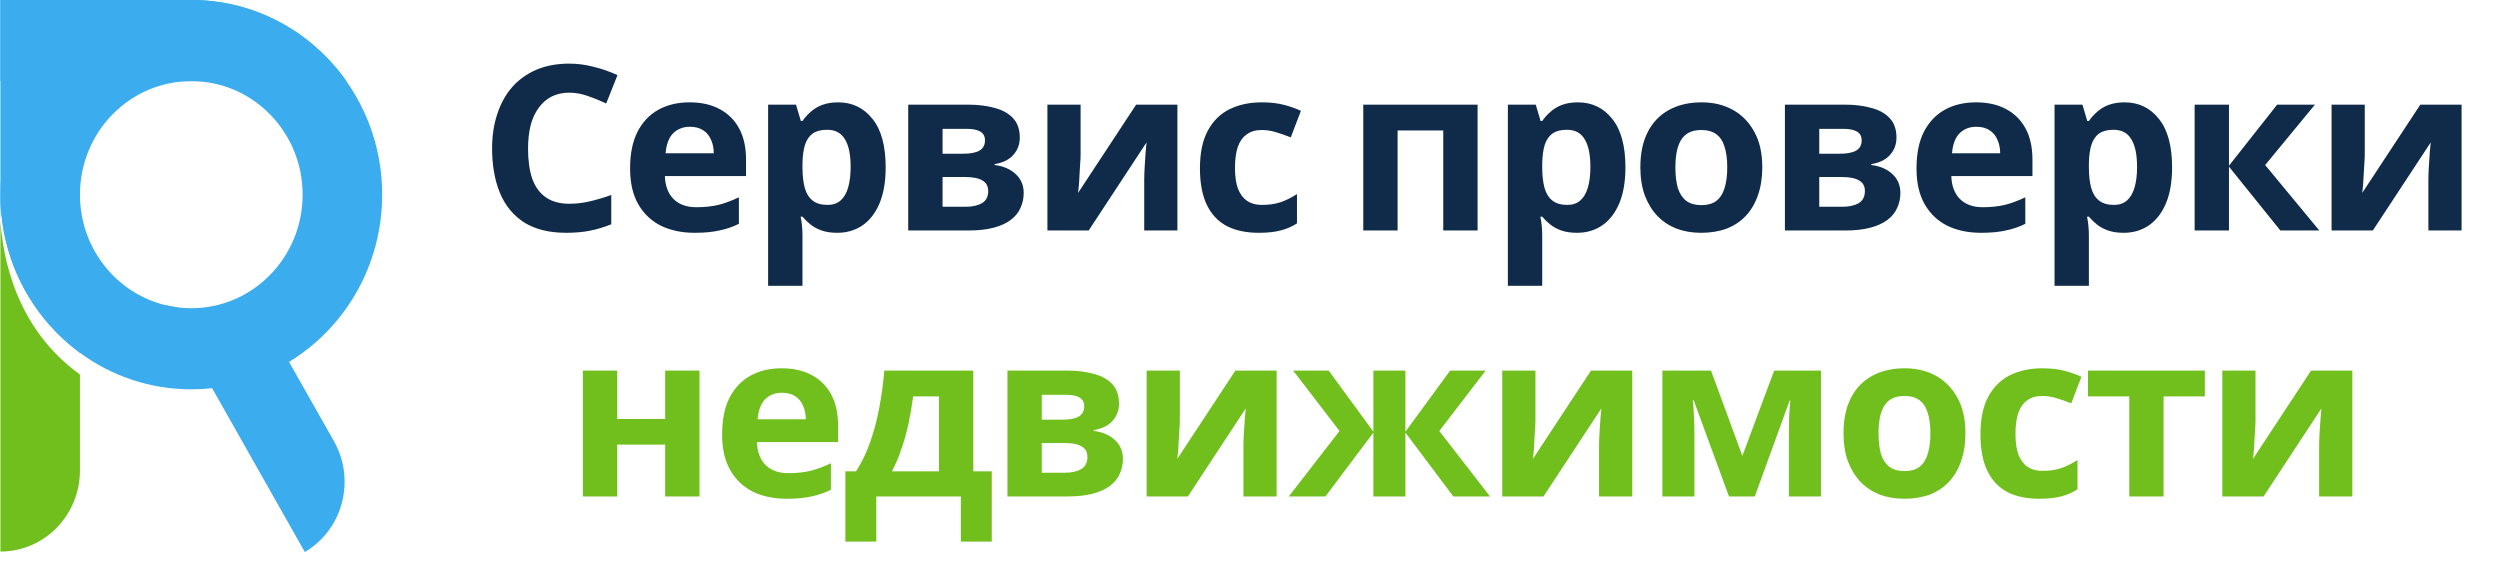
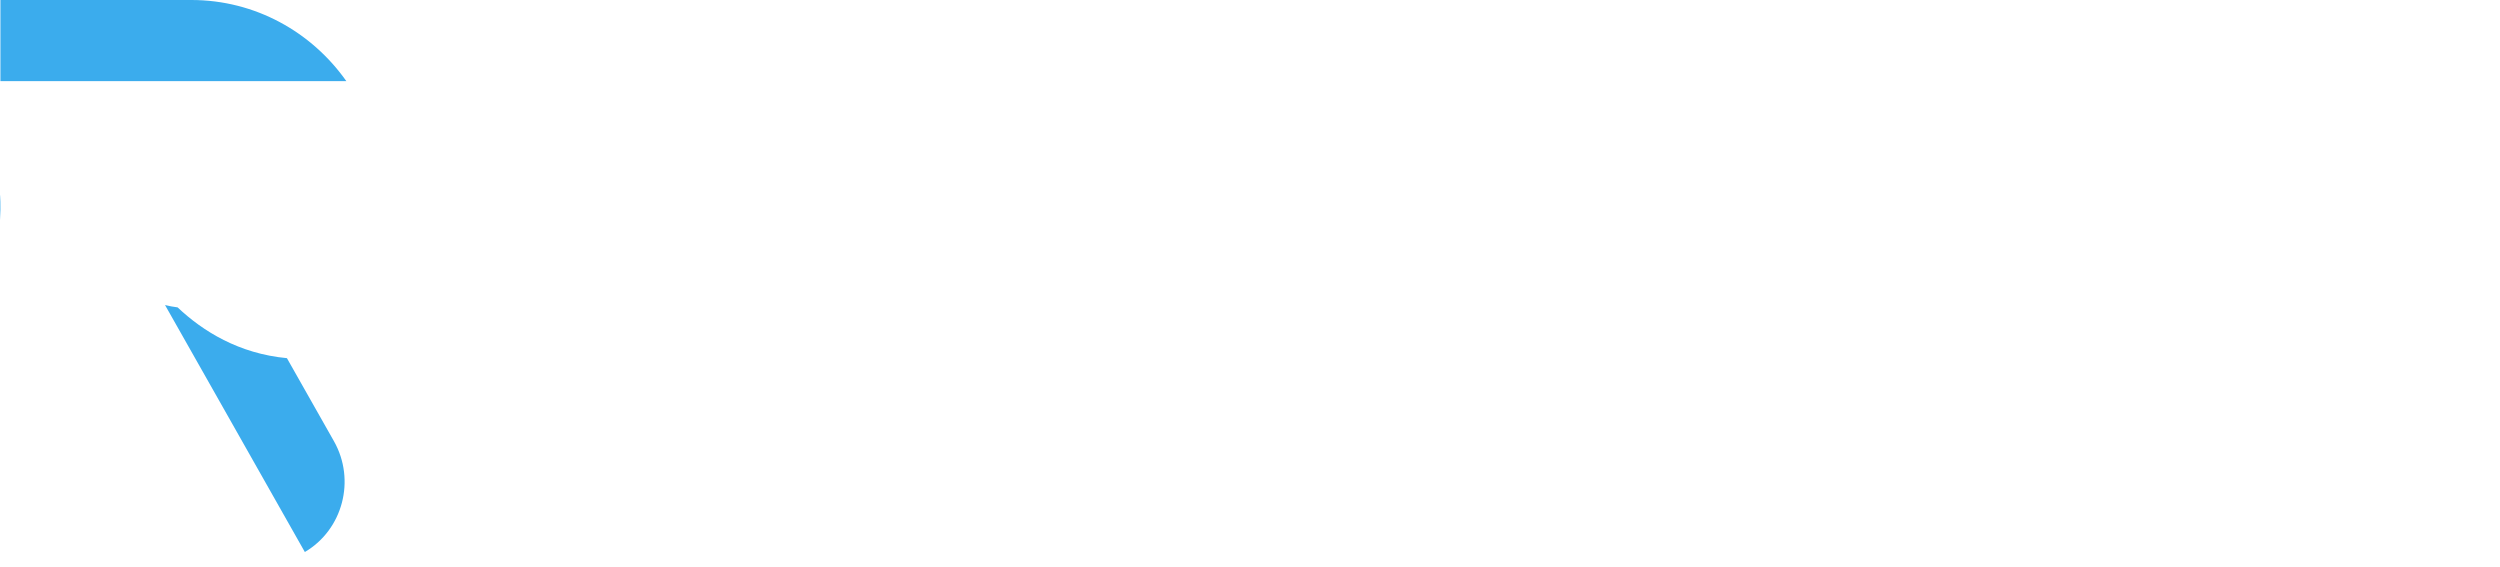
<svg xmlns="http://www.w3.org/2000/svg" width="141" height="32" viewBox="0 0 141 32" fill="none">
-   <path d="M4.509 0V19.898C4.509 19.898 4.508 19.897 4.506 19.896C3.882 19.438 3.308 18.913 2.795 18.332C1.072 16.386 0.024 13.808 0.024 10.979V0H4.509Z" fill="#3BACED" />
-   <path d="M4.509 21.124V26.533C4.509 29.06 2.501 31.108 0.024 31.108V12.419C0.153 14.538 0.902 18.525 4.509 21.124Z" fill="#70BF1D" />
  <path d="M17.193 31.134L11.963 21.894L9.308 17.205C9.539 17.262 9.776 17.306 10.016 17.336C11.443 18.682 13.472 19.946 16.183 20.2L16.302 20.411L18.835 24.884C20.073 27.073 19.338 29.87 17.193 31.134Z" fill="#3BACED" />
  <path d="M19.533 4.575H0.024V0H10.789C14.391 0 17.579 1.804 19.533 4.575Z" fill="#3BACED" />
-   <path d="M19.533 4.575C17.579 1.804 14.391 0 10.789 0C8.445 0 6.276 0.764 4.509 2.061C3.56 2.757 2.727 3.607 2.044 4.575C0.772 6.377 0.024 8.589 0.024 10.979C0.024 13.808 1.072 16.386 2.795 18.332C3.308 18.913 3.882 19.438 4.506 19.896C4.508 19.897 4.509 19.898 4.509 19.898C6.276 21.195 8.445 21.958 10.789 21.958C11.185 21.958 11.577 21.937 11.962 21.894C13.536 21.72 15.007 21.2 16.302 20.411C19.448 18.494 21.554 14.988 21.554 10.979C21.554 8.589 20.805 6.377 19.533 4.575ZM10.789 17.384C10.527 17.384 10.269 17.368 10.016 17.336C9.775 17.306 9.539 17.262 9.308 17.205C6.554 16.526 4.509 13.996 4.509 10.979C4.509 7.442 7.32 4.575 10.789 4.575C14.257 4.575 17.068 7.442 17.068 10.979C17.068 14.517 14.257 17.384 10.789 17.384Z" fill="#3BACED" />
  <path d="M0.024 12.419V10.979C0.024 10.979 -0.03 11.537 0.024 12.419Z" fill="#3BACED" />
-   <path d="M32.109 5.226C31.736 5.226 31.403 5.3 31.108 5.447C30.822 5.594 30.579 5.807 30.38 6.084C30.181 6.353 30.029 6.682 29.925 7.072C29.83 7.462 29.782 7.9 29.782 8.385C29.782 9.044 29.86 9.607 30.016 10.075C30.181 10.534 30.436 10.885 30.783 11.128C31.13 11.371 31.572 11.492 32.109 11.492C32.49 11.492 32.867 11.449 33.24 11.362C33.621 11.275 34.033 11.154 34.475 10.998V12.649C34.068 12.814 33.665 12.935 33.266 13.013C32.867 13.091 32.421 13.13 31.927 13.13C30.974 13.13 30.185 12.935 29.561 12.545C28.946 12.146 28.491 11.592 28.196 10.881C27.901 10.162 27.754 9.325 27.754 8.372C27.754 7.67 27.849 7.029 28.04 6.448C28.231 5.859 28.508 5.352 28.872 4.927C29.245 4.502 29.7 4.173 30.237 3.939C30.783 3.705 31.407 3.588 32.109 3.588C32.568 3.588 33.028 3.649 33.487 3.77C33.955 3.883 34.401 4.039 34.826 4.238L34.189 5.837C33.842 5.672 33.491 5.529 33.136 5.408C32.789 5.287 32.447 5.226 32.109 5.226ZM38.891 5.772C39.55 5.772 40.113 5.898 40.581 6.149C41.058 6.4 41.426 6.764 41.686 7.241C41.946 7.718 42.076 8.303 42.076 8.996V9.932H37.5C37.518 10.478 37.678 10.907 37.981 11.219C38.293 11.531 38.722 11.687 39.268 11.687C39.728 11.687 40.144 11.644 40.516 11.557C40.889 11.462 41.275 11.319 41.673 11.128V12.623C41.327 12.796 40.958 12.922 40.568 13C40.187 13.087 39.723 13.13 39.177 13.13C38.467 13.13 37.838 13 37.292 12.74C36.746 12.471 36.317 12.068 36.005 11.531C35.693 10.994 35.537 10.318 35.537 9.503C35.537 8.671 35.676 7.982 35.953 7.436C36.239 6.881 36.634 6.465 37.136 6.188C37.639 5.911 38.224 5.772 38.891 5.772ZM38.904 7.15C38.532 7.15 38.22 7.271 37.968 7.514C37.726 7.757 37.583 8.134 37.539 8.645H40.256C40.256 8.359 40.204 8.103 40.1 7.878C40.005 7.653 39.858 7.475 39.658 7.345C39.459 7.215 39.208 7.15 38.904 7.15ZM47.274 5.772C48.071 5.772 48.717 6.084 49.211 6.708C49.705 7.323 49.952 8.233 49.952 9.438C49.952 10.244 49.835 10.924 49.601 11.479C49.367 12.025 49.046 12.437 48.639 12.714C48.232 12.991 47.759 13.13 47.222 13.13C46.884 13.13 46.589 13.087 46.338 13C46.095 12.913 45.887 12.801 45.714 12.662C45.541 12.523 45.389 12.376 45.259 12.22H45.155C45.19 12.385 45.216 12.558 45.233 12.74C45.25 12.913 45.259 13.087 45.259 13.26V16.12H43.322V5.902H44.895L45.168 6.825H45.259C45.389 6.634 45.545 6.461 45.727 6.305C45.909 6.14 46.126 6.01 46.377 5.915C46.637 5.82 46.936 5.772 47.274 5.772ZM46.65 7.319C46.312 7.319 46.043 7.388 45.844 7.527C45.645 7.666 45.497 7.878 45.402 8.164C45.315 8.441 45.268 8.792 45.259 9.217V9.425C45.259 9.884 45.302 10.274 45.389 10.595C45.476 10.907 45.623 11.145 45.831 11.31C46.039 11.475 46.321 11.557 46.676 11.557C46.971 11.557 47.213 11.475 47.404 11.31C47.595 11.145 47.738 10.903 47.833 10.582C47.928 10.261 47.976 9.871 47.976 9.412C47.976 8.719 47.868 8.199 47.651 7.852C47.443 7.497 47.109 7.319 46.65 7.319ZM57.516 7.761C57.516 8.142 57.394 8.467 57.152 8.736C56.918 9.005 56.567 9.178 56.099 9.256V9.308C56.593 9.369 56.987 9.538 57.282 9.815C57.585 10.092 57.737 10.448 57.737 10.881C57.737 11.184 57.676 11.466 57.555 11.726C57.442 11.986 57.26 12.211 57.009 12.402C56.757 12.593 56.432 12.74 56.034 12.844C55.644 12.948 55.167 13 54.604 13H51.224V5.902H54.604C55.158 5.902 55.652 5.963 56.086 6.084C56.528 6.197 56.874 6.387 57.126 6.656C57.386 6.925 57.516 7.293 57.516 7.761ZM55.735 10.777C55.735 10.5 55.626 10.3 55.41 10.179C55.193 10.049 54.868 9.984 54.435 9.984H53.161V11.661H54.474C54.838 11.661 55.137 11.596 55.371 11.466C55.613 11.327 55.735 11.098 55.735 10.777ZM55.553 7.917C55.553 7.692 55.466 7.527 55.293 7.423C55.119 7.319 54.864 7.267 54.526 7.267H53.161V8.671H54.305C54.712 8.671 55.02 8.615 55.228 8.502C55.444 8.381 55.553 8.186 55.553 7.917ZM60.946 8.71C60.946 8.857 60.938 9.039 60.92 9.256C60.912 9.473 60.899 9.694 60.881 9.919C60.873 10.144 60.86 10.344 60.842 10.517C60.825 10.69 60.812 10.812 60.803 10.881L64.079 5.902H66.406V13H64.534V10.166C64.534 9.932 64.543 9.676 64.56 9.399C64.578 9.113 64.595 8.849 64.612 8.606C64.638 8.355 64.656 8.164 64.664 8.034L61.401 13H59.074V5.902H60.946V8.71ZM70.992 13.13C70.29 13.13 69.692 13.004 69.198 12.753C68.704 12.493 68.327 12.094 68.067 11.557C67.807 11.02 67.677 10.331 67.677 9.49C67.677 8.623 67.824 7.917 68.119 7.371C68.413 6.825 68.821 6.422 69.341 6.162C69.87 5.902 70.476 5.772 71.161 5.772C71.646 5.772 72.067 5.82 72.422 5.915C72.786 6.01 73.102 6.123 73.371 6.253L72.799 7.748C72.496 7.627 72.21 7.527 71.941 7.449C71.681 7.371 71.421 7.332 71.161 7.332C70.823 7.332 70.541 7.414 70.316 7.579C70.091 7.735 69.921 7.973 69.809 8.294C69.705 8.606 69.653 9 69.653 9.477C69.653 9.945 69.709 10.335 69.822 10.647C69.943 10.95 70.117 11.18 70.342 11.336C70.567 11.483 70.84 11.557 71.161 11.557C71.568 11.557 71.928 11.505 72.24 11.401C72.552 11.288 72.855 11.137 73.15 10.946V12.597C72.855 12.788 72.543 12.922 72.214 13C71.893 13.087 71.486 13.13 70.992 13.13ZM83.336 5.902V13H81.399V7.358H78.825V13H76.888V5.902H83.336ZM88.996 5.772C89.793 5.772 90.439 6.084 90.933 6.708C91.427 7.323 91.674 8.233 91.674 9.438C91.674 10.244 91.557 10.924 91.323 11.479C91.089 12.025 90.768 12.437 90.361 12.714C89.954 12.991 89.481 13.13 88.944 13.13C88.606 13.13 88.311 13.087 88.06 13C87.817 12.913 87.609 12.801 87.436 12.662C87.263 12.523 87.111 12.376 86.981 12.22H86.877C86.912 12.385 86.938 12.558 86.955 12.74C86.972 12.913 86.981 13.087 86.981 13.26V16.12H85.044V5.902H86.617L86.89 6.825H86.981C87.111 6.634 87.267 6.461 87.449 6.305C87.631 6.14 87.848 6.01 88.099 5.915C88.359 5.82 88.658 5.772 88.996 5.772ZM88.372 7.319C88.034 7.319 87.765 7.388 87.566 7.527C87.367 7.666 87.219 7.878 87.124 8.164C87.037 8.441 86.99 8.792 86.981 9.217V9.425C86.981 9.884 87.024 10.274 87.111 10.595C87.198 10.907 87.345 11.145 87.553 11.31C87.761 11.475 88.043 11.557 88.398 11.557C88.693 11.557 88.935 11.475 89.126 11.31C89.317 11.145 89.46 10.903 89.555 10.582C89.65 10.261 89.698 9.871 89.698 9.412C89.698 8.719 89.59 8.199 89.373 7.852C89.165 7.497 88.831 7.319 88.372 7.319ZM99.393 9.438C99.393 10.027 99.311 10.552 99.146 11.011C98.99 11.47 98.761 11.86 98.457 12.181C98.163 12.493 97.803 12.731 97.378 12.896C96.954 13.052 96.473 13.13 95.935 13.13C95.441 13.13 94.982 13.052 94.557 12.896C94.141 12.731 93.782 12.493 93.478 12.181C93.175 11.86 92.937 11.47 92.763 11.011C92.599 10.552 92.516 10.027 92.516 9.438C92.516 8.649 92.655 7.986 92.932 7.449C93.21 6.903 93.608 6.487 94.128 6.201C94.648 5.915 95.264 5.772 95.974 5.772C96.642 5.772 97.231 5.915 97.742 6.201C98.254 6.487 98.657 6.903 98.951 7.449C99.246 7.986 99.393 8.649 99.393 9.438ZM94.492 9.438C94.492 9.906 94.54 10.3 94.635 10.621C94.739 10.933 94.9 11.171 95.116 11.336C95.333 11.492 95.615 11.57 95.961 11.57C96.308 11.57 96.585 11.492 96.793 11.336C97.01 11.171 97.166 10.933 97.261 10.621C97.365 10.3 97.417 9.906 97.417 9.438C97.417 8.97 97.365 8.58 97.261 8.268C97.166 7.956 97.01 7.722 96.793 7.566C96.577 7.41 96.295 7.332 95.948 7.332C95.437 7.332 95.064 7.51 94.83 7.865C94.605 8.212 94.492 8.736 94.492 9.438ZM106.961 7.761C106.961 8.142 106.84 8.467 106.597 8.736C106.363 9.005 106.012 9.178 105.544 9.256V9.308C106.038 9.369 106.433 9.538 106.727 9.815C107.031 10.092 107.182 10.448 107.182 10.881C107.182 11.184 107.122 11.466 107 11.726C106.888 11.986 106.706 12.211 106.454 12.402C106.203 12.593 105.878 12.74 105.479 12.844C105.089 12.948 104.613 13 104.049 13H100.669V5.902H104.049C104.604 5.902 105.098 5.963 105.531 6.084C105.973 6.197 106.32 6.387 106.571 6.656C106.831 6.925 106.961 7.293 106.961 7.761ZM105.18 10.777C105.18 10.5 105.072 10.3 104.855 10.179C104.639 10.049 104.314 9.984 103.88 9.984H102.606V11.661H103.919C104.283 11.661 104.582 11.596 104.816 11.466C105.059 11.327 105.18 11.098 105.18 10.777ZM104.998 7.917C104.998 7.692 104.912 7.527 104.738 7.423C104.565 7.319 104.309 7.267 103.971 7.267H102.606V8.671H103.75C104.158 8.671 104.465 8.615 104.673 8.502C104.89 8.381 104.998 8.186 104.998 7.917ZM111.445 5.772C112.104 5.772 112.667 5.898 113.135 6.149C113.612 6.4 113.98 6.764 114.24 7.241C114.5 7.718 114.63 8.303 114.63 8.996V9.932H110.054C110.071 10.478 110.232 10.907 110.535 11.219C110.847 11.531 111.276 11.687 111.822 11.687C112.281 11.687 112.697 11.644 113.07 11.557C113.443 11.462 113.828 11.319 114.227 11.128V12.623C113.88 12.796 113.512 12.922 113.122 13C112.741 13.087 112.277 13.13 111.731 13.13C111.02 13.13 110.392 13 109.846 12.74C109.3 12.471 108.871 12.068 108.559 11.531C108.247 10.994 108.091 10.318 108.091 9.503C108.091 8.671 108.23 7.982 108.507 7.436C108.793 6.881 109.187 6.465 109.69 6.188C110.193 5.911 110.778 5.772 111.445 5.772ZM111.458 7.15C111.085 7.15 110.773 7.271 110.522 7.514C110.279 7.757 110.136 8.134 110.093 8.645H112.81C112.81 8.359 112.758 8.103 112.654 7.878C112.559 7.653 112.411 7.475 112.212 7.345C112.013 7.215 111.761 7.15 111.458 7.15ZM119.828 5.772C120.625 5.772 121.271 6.084 121.765 6.708C122.259 7.323 122.506 8.233 122.506 9.438C122.506 10.244 122.389 10.924 122.155 11.479C121.921 12.025 121.6 12.437 121.193 12.714C120.785 12.991 120.313 13.13 119.776 13.13C119.438 13.13 119.143 13.087 118.892 13C118.649 12.913 118.441 12.801 118.268 12.662C118.094 12.523 117.943 12.376 117.813 12.22H117.709C117.743 12.385 117.769 12.558 117.787 12.74C117.804 12.913 117.813 13.087 117.813 13.26V16.12H115.876V5.902H117.449L117.722 6.825H117.813C117.943 6.634 118.099 6.461 118.281 6.305C118.463 6.14 118.679 6.01 118.931 5.915C119.191 5.82 119.49 5.772 119.828 5.772ZM119.204 7.319C118.866 7.319 118.597 7.388 118.398 7.527C118.198 7.666 118.051 7.878 117.956 8.164C117.869 8.441 117.821 8.792 117.813 9.217V9.425C117.813 9.884 117.856 10.274 117.943 10.595C118.029 10.907 118.177 11.145 118.385 11.31C118.593 11.475 118.874 11.557 119.23 11.557C119.524 11.557 119.767 11.475 119.958 11.31C120.148 11.145 120.291 10.903 120.387 10.582C120.482 10.261 120.53 9.871 120.53 9.412C120.53 8.719 120.421 8.199 120.205 7.852C119.997 7.497 119.663 7.319 119.204 7.319ZM128.431 5.902H130.563L127.755 9.308L130.81 13H128.613L125.714 9.399V13H123.777V5.902H125.714V9.347L128.431 5.902ZM133.373 8.71C133.373 8.857 133.364 9.039 133.347 9.256C133.338 9.473 133.325 9.694 133.308 9.919C133.299 10.144 133.286 10.344 133.269 10.517C133.252 10.69 133.239 10.812 133.23 10.881L136.506 5.902H138.833V13H136.961V10.166C136.961 9.932 136.97 9.676 136.987 9.399C137.004 9.113 137.022 8.849 137.039 8.606C137.065 8.355 137.082 8.164 137.091 8.034L133.828 13H131.501V5.902H133.373V8.71Z" fill="#102B49" />
-   <path d="M34.811 20.902V23.632H37.515V20.902H39.452V28H37.515V25.075H34.811V28H32.874V20.902H34.811ZM44.081 20.772C44.74 20.772 45.303 20.898 45.771 21.149C46.248 21.4 46.616 21.764 46.876 22.241C47.136 22.718 47.266 23.303 47.266 23.996V24.932H42.69C42.708 25.478 42.868 25.907 43.171 26.219C43.483 26.531 43.912 26.687 44.458 26.687C44.917 26.687 45.334 26.644 45.706 26.557C46.079 26.462 46.465 26.319 46.863 26.128V27.623C46.517 27.796 46.148 27.922 45.758 28C45.377 28.087 44.913 28.13 44.367 28.13C43.657 28.13 43.028 28 42.482 27.74C41.936 27.471 41.507 27.068 41.195 26.531C40.883 25.994 40.727 25.318 40.727 24.503C40.727 23.671 40.866 22.982 41.143 22.436C41.429 21.881 41.824 21.465 42.326 21.188C42.829 20.911 43.414 20.772 44.081 20.772ZM44.094 22.15C43.721 22.15 43.41 22.271 43.158 22.514C42.916 22.757 42.773 23.134 42.729 23.645H45.446C45.446 23.359 45.394 23.103 45.29 22.878C45.195 22.653 45.047 22.475 44.848 22.345C44.649 22.215 44.398 22.15 44.094 22.15ZM54.895 20.902V26.583H55.935V30.548H54.193V28H49.422V30.548H47.68V26.583H48.278C48.59 26.106 48.854 25.565 49.071 24.958C49.288 24.343 49.461 23.688 49.591 22.995C49.721 22.302 49.816 21.604 49.877 20.902H54.895ZM51.502 22.358C51.432 22.878 51.346 23.385 51.242 23.879C51.138 24.364 51.008 24.832 50.852 25.283C50.705 25.734 50.523 26.167 50.306 26.583H52.958V22.358H51.502ZM63.112 22.761C63.112 23.142 62.99 23.467 62.748 23.736C62.514 24.005 62.163 24.178 61.695 24.256V24.308C62.189 24.369 62.583 24.538 62.878 24.815C63.181 25.092 63.333 25.448 63.333 25.881C63.333 26.184 63.272 26.466 63.151 26.726C63.038 26.986 62.856 27.211 62.605 27.402C62.353 27.593 62.028 27.74 61.63 27.844C61.24 27.948 60.763 28 60.2 28H56.82V20.902H60.2C60.754 20.902 61.248 20.963 61.682 21.084C62.124 21.197 62.47 21.387 62.722 21.656C62.982 21.925 63.112 22.293 63.112 22.761ZM61.331 25.777C61.331 25.5 61.222 25.3 61.006 25.179C60.789 25.049 60.464 24.984 60.031 24.984H58.757V26.661H60.07C60.434 26.661 60.733 26.596 60.967 26.466C61.209 26.327 61.331 26.098 61.331 25.777ZM61.149 22.917C61.149 22.692 61.062 22.527 60.889 22.423C60.715 22.319 60.46 22.267 60.122 22.267H58.757V23.671H59.901C60.308 23.671 60.616 23.615 60.824 23.502C61.04 23.381 61.149 23.186 61.149 22.917ZM66.542 23.71C66.542 23.857 66.534 24.039 66.516 24.256C66.508 24.473 66.495 24.694 66.477 24.919C66.469 25.144 66.456 25.344 66.438 25.517C66.421 25.69 66.408 25.812 66.399 25.881L69.675 20.902H72.002V28H70.13V25.166C70.13 24.932 70.139 24.676 70.156 24.399C70.174 24.113 70.191 23.849 70.208 23.606C70.234 23.355 70.252 23.164 70.26 23.034L66.997 28H64.67V20.902H66.542V23.71ZM83.79 20.902L81.177 24.308L84.037 28H81.97L79.266 24.399V28H77.459V24.399L74.755 28H72.688L75.548 24.308L72.935 20.902H74.937L77.459 24.347V20.902H79.266V24.347L81.788 20.902H83.79ZM86.599 23.71C86.599 23.857 86.59 24.039 86.573 24.256C86.564 24.473 86.551 24.694 86.534 24.919C86.525 25.144 86.512 25.344 86.495 25.517C86.477 25.69 86.464 25.812 86.456 25.881L89.731 20.902H92.058V28H90.186V25.166C90.186 24.932 90.195 24.676 90.213 24.399C90.23 24.113 90.247 23.849 90.264 23.606C90.29 23.355 90.308 23.164 90.317 23.034L87.053 28H84.727V20.902H86.599V23.71ZM102.702 20.902V28H100.895V24.516C100.895 24.169 100.899 23.831 100.908 23.502C100.925 23.173 100.947 22.869 100.973 22.592H100.934L98.971 28H97.515L95.526 22.579H95.474C95.509 22.865 95.53 23.173 95.539 23.502C95.556 23.823 95.565 24.178 95.565 24.568V28H93.758V20.902H96.501L98.269 25.712L100.063 20.902H102.702ZM110.85 24.438C110.85 25.027 110.767 25.552 110.603 26.011C110.447 26.47 110.217 26.86 109.914 27.181C109.619 27.493 109.259 27.731 108.835 27.896C108.41 28.052 107.929 28.13 107.392 28.13C106.898 28.13 106.438 28.052 106.014 27.896C105.598 27.731 105.238 27.493 104.935 27.181C104.631 26.86 104.393 26.47 104.22 26.011C104.055 25.552 103.973 25.027 103.973 24.438C103.973 23.649 104.111 22.986 104.389 22.449C104.666 21.903 105.065 21.487 105.585 21.201C106.105 20.915 106.72 20.772 107.431 20.772C108.098 20.772 108.687 20.915 109.199 21.201C109.71 21.487 110.113 21.903 110.408 22.449C110.702 22.986 110.85 23.649 110.85 24.438ZM105.949 24.438C105.949 24.906 105.996 25.3 106.092 25.621C106.196 25.933 106.356 26.171 106.573 26.336C106.789 26.492 107.071 26.57 107.418 26.57C107.764 26.57 108.042 26.492 108.25 26.336C108.466 26.171 108.622 25.933 108.718 25.621C108.822 25.3 108.874 24.906 108.874 24.438C108.874 23.97 108.822 23.58 108.718 23.268C108.622 22.956 108.466 22.722 108.25 22.566C108.033 22.41 107.751 22.332 107.405 22.332C106.893 22.332 106.521 22.51 106.287 22.865C106.061 23.212 105.949 23.736 105.949 24.438ZM115.012 28.13C114.31 28.13 113.712 28.004 113.218 27.753C112.724 27.493 112.347 27.094 112.087 26.557C111.827 26.02 111.697 25.331 111.697 24.49C111.697 23.623 111.844 22.917 112.139 22.371C112.433 21.825 112.841 21.422 113.361 21.162C113.889 20.902 114.496 20.772 115.181 20.772C115.666 20.772 116.086 20.82 116.442 20.915C116.806 21.01 117.122 21.123 117.391 21.253L116.819 22.748C116.515 22.627 116.229 22.527 115.961 22.449C115.701 22.371 115.441 22.332 115.181 22.332C114.843 22.332 114.561 22.414 114.336 22.579C114.11 22.735 113.941 22.973 113.829 23.294C113.725 23.606 113.673 24 113.673 24.477C113.673 24.945 113.729 25.335 113.842 25.647C113.963 25.95 114.136 26.18 114.362 26.336C114.587 26.483 114.86 26.557 115.181 26.557C115.588 26.557 115.948 26.505 116.26 26.401C116.572 26.288 116.875 26.137 117.17 25.946V27.597C116.875 27.788 116.563 27.922 116.234 28C115.913 28.087 115.506 28.13 115.012 28.13ZM124.354 22.358H122.027V28H120.09V22.358H117.763V20.902H124.354V22.358ZM127.211 23.71C127.211 23.857 127.202 24.039 127.185 24.256C127.176 24.473 127.163 24.694 127.146 24.919C127.137 25.144 127.124 25.344 127.107 25.517C127.089 25.69 127.076 25.812 127.068 25.881L130.344 20.902H132.671V28H130.799V25.166C130.799 24.932 130.807 24.676 130.825 24.399C130.842 24.113 130.859 23.849 130.877 23.606C130.903 23.355 130.92 23.164 130.929 23.034L127.666 28H125.339V20.902H127.211V23.71Z" fill="#70BF1D" />
</svg>